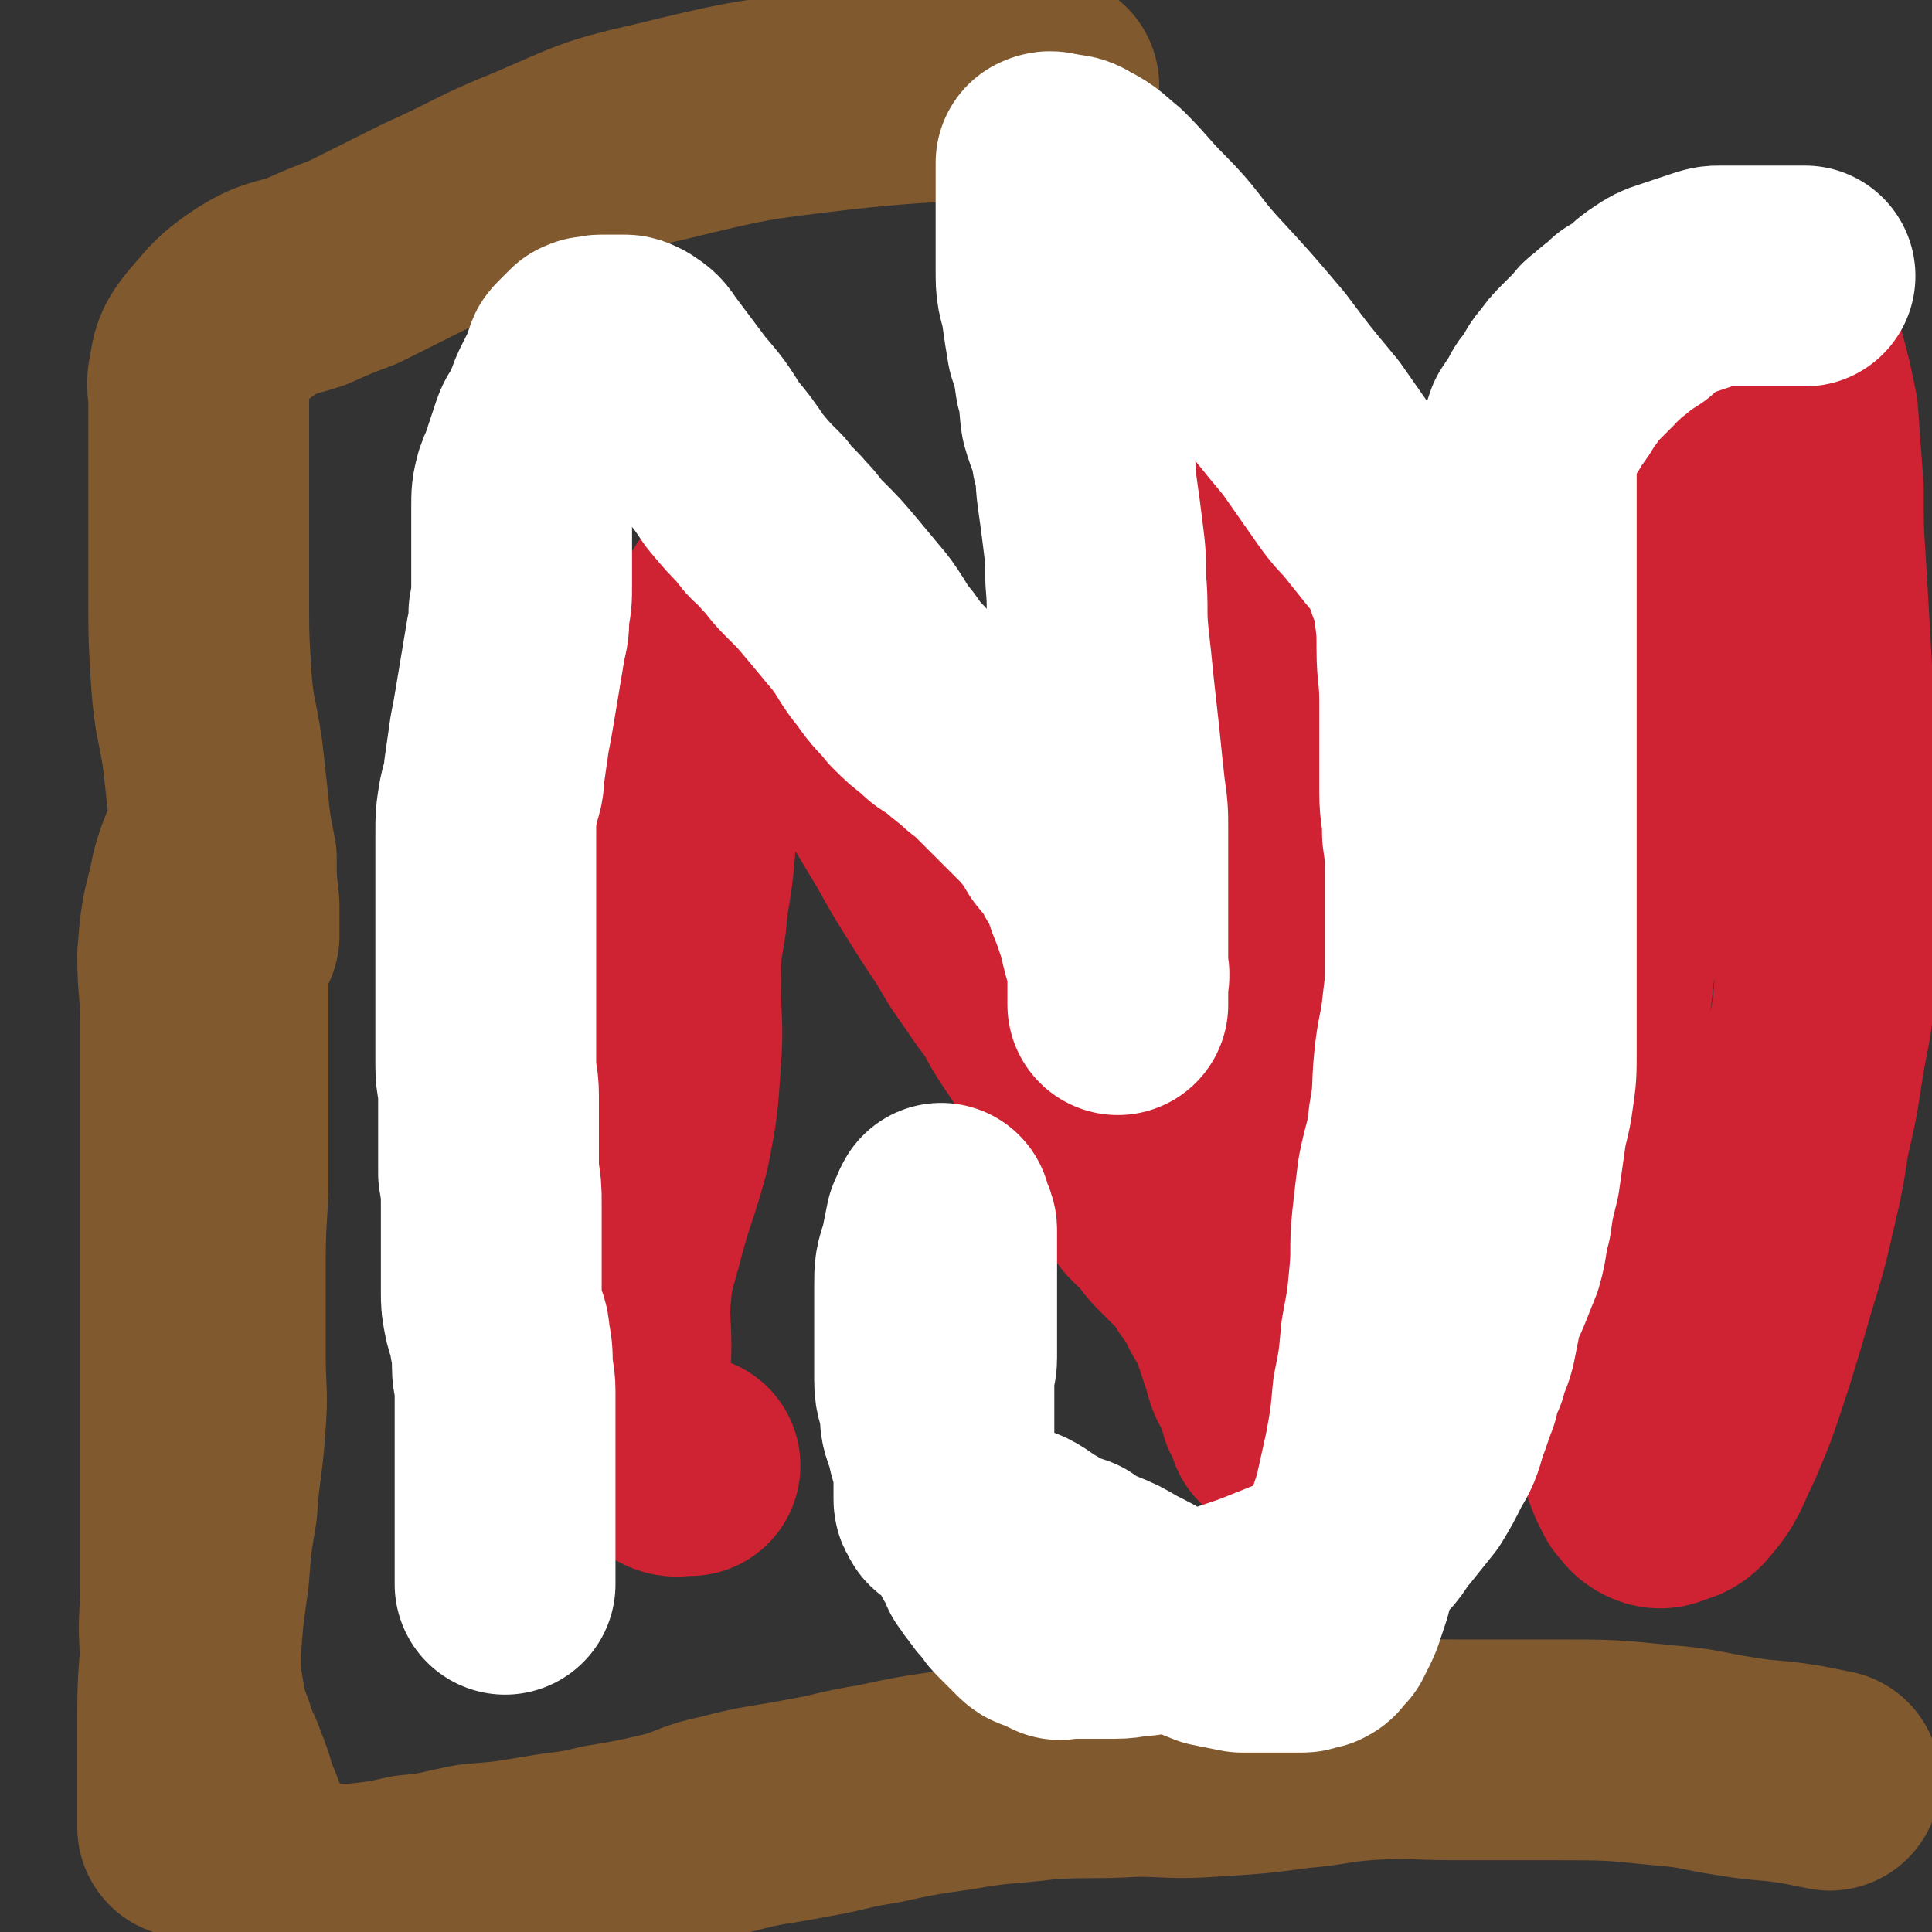
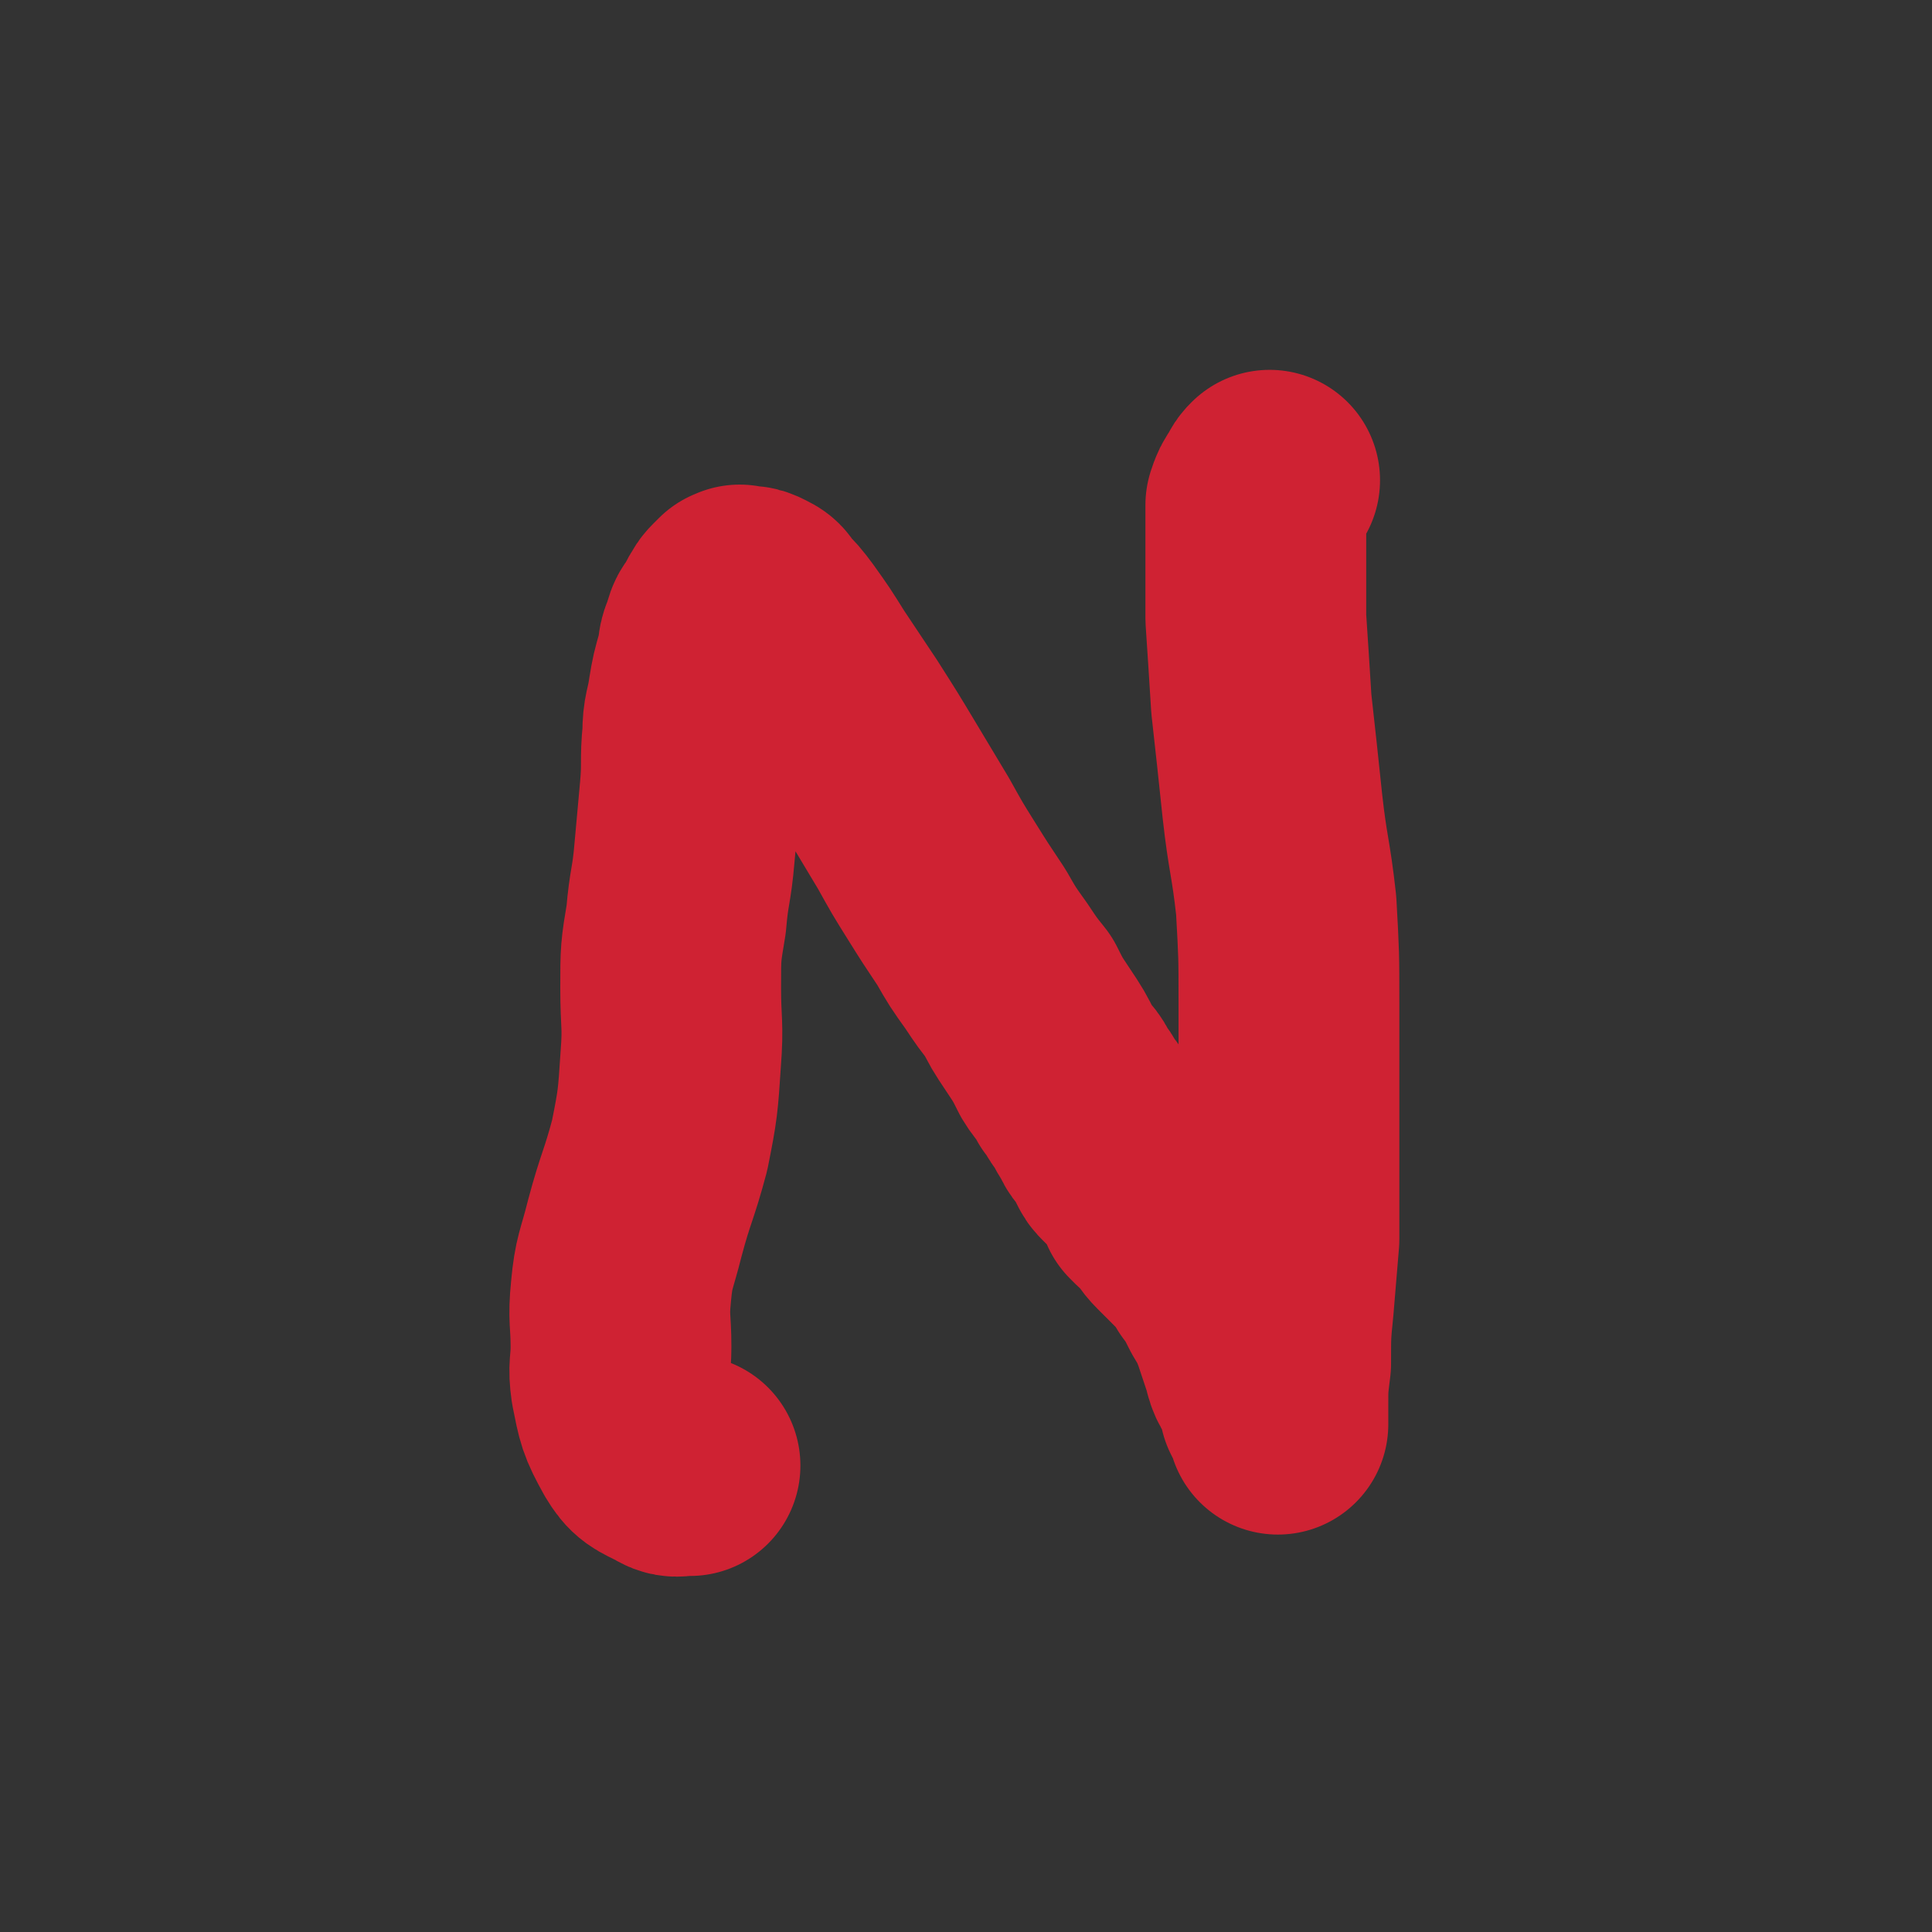
<svg xmlns="http://www.w3.org/2000/svg" viewBox="0 0 700 700" version="1.1">
  <rect x="0" y="0" width="700" height="700" fill="#333333" stroke="none" />
  <g fill="none" stroke="#CF2233" stroke-width="80" stroke-linecap="round" stroke-linejoin="round">
    <path d="M250,531c0,0 0,0 0,0 0,0 -1,0 -1,0 -4,0 -4,1 -7,-1 -6,-3 -7,-3 -10,-8 -5,-9 -5,-10 -7,-20 -1,-7 0,-7 0,-14 0,-10 -1,-10 0,-20 1,-11 2,-11 5,-23 4,-15 5,-15 9,-30 3,-15 3,-16 4,-31 1,-13 0,-13 0,-26 0,-13 0,-13 2,-25 1,-12 2,-12 3,-24 1,-11 1,-11 2,-22 1,-11 0,-11 1,-21 0,-7 1,-7 2,-14 1,-6 1,-6 3,-13 1,-4 0,-4 2,-8 1,-4 1,-4 3,-6 1,-2 1,-3 2,-4 1,-2 1,-2 2,-3 1,-1 1,-1 2,-2 0,0 0,0 1,0 0,-1 0,0 0,0 1,0 1,0 2,0 2,0 2,0 4,1 2,1 2,1 3,3 4,4 4,4 7,8 5,7 5,7 10,15 6,9 6,9 12,18 7,11 7,11 13,21 6,10 6,10 12,20 5,9 5,9 10,17 5,8 5,8 11,17 4,7 4,7 9,14 4,6 4,6 8,11 3,6 3,6 7,12 4,6 4,6 7,12 3,5 4,4 6,9 3,3 2,4 5,7 2,4 2,4 4,7 1,3 2,3 4,6 1,2 1,2 2,4 1,2 1,2 2,3 1,1 1,1 2,2 1,1 1,1 2,2 1,1 1,1 2,2 1,1 1,1 2,2 1,1 2,1 2,2 0,1 0,1 0,2 0,1 0,1 0,2 1,1 1,1 2,2 2,2 2,1 3,3 3,3 2,3 5,6 3,3 3,3 6,6 4,4 4,4 7,9 3,4 3,4 6,10 3,5 3,5 5,10 2,6 2,6 4,12 1,5 2,5 4,9 1,3 1,3 2,7 1,2 1,2 2,4 0,1 1,1 1,2 0,0 0,1 0,1 0,-3 0,-4 0,-7 0,-7 0,-7 1,-15 0,-11 0,-11 1,-21 1,-12 1,-12 2,-24 0,-14 0,-14 0,-27 0,-14 0,-14 0,-28 0,-15 0,-15 0,-31 0,-17 0,-17 -1,-35 -2,-18 -3,-18 -5,-36 -2,-19 -2,-19 -4,-37 -1,-16 -1,-16 -2,-31 0,-11 0,-11 0,-22 0,-5 0,-5 0,-10 0,-5 0,-5 0,-9 1,-3 1,-3 3,-6 1,-2 1,-2 2,-3 " />
-     <path d="M638,172c0,0 0,0 0,0 -3,0 -3,0 -5,0 -2,0 -2,0 -3,0 -4,2 -4,2 -8,4 -3,2 -4,1 -6,3 -2,2 -2,2 -4,4 -2,3 -3,3 -4,7 -2,7 -2,7 -3,14 -1,9 -1,9 -2,18 -1,10 -1,10 -3,21 -2,12 -3,12 -5,25 -2,15 -2,15 -5,30 -2,14 -3,14 -5,28 -2,13 -2,13 -4,27 -1,11 -2,11 -3,23 -1,12 0,12 0,24 0,11 0,11 0,23 0,12 -1,12 0,23 1,13 1,13 3,25 1,12 1,12 4,24 1,9 1,8 3,17 1,6 0,6 2,11 1,6 1,6 3,11 1,2 1,2 2,4 2,2 2,3 4,4 2,1 3,1 5,0 3,-1 4,-1 6,-3 7,-8 6,-9 11,-19 6,-14 6,-15 11,-30 4,-13 4,-13 8,-27 4,-13 4,-13 7,-26 3,-13 3,-13 5,-26 3,-13 3,-13 5,-26 2,-13 3,-13 4,-26 1,-15 1,-15 1,-29 0,-15 0,-15 0,-29 0,-15 -1,-15 -1,-30 -1,-15 0,-15 -1,-29 -1,-18 -1,-18 -2,-35 -1,-15 -1,-15 -1,-30 -1,-13 -1,-13 -2,-27 -2,-10 -2,-10 -5,-21 -1,-5 -1,-5 -2,-9 -1,-4 -1,-4 -2,-8 -1,-3 -2,-3 -3,-7 " />
  </g>
  <g fill="none" stroke="#81592F" stroke-width="80" stroke-linecap="round" stroke-linejoin="round">
-     <path d="M68,662c0,0 0,0 0,0 0,-1 0,-1 0,-2 0,-1 0,-1 0,-3 0,-2 0,-2 0,-4 0,-3 0,-3 0,-5 0,-12 0,-12 0,-23 0,-13 0,-13 1,-26 1,-14 1,-14 3,-28 1,-13 1,-13 3,-25 1,-15 2,-15 3,-30 1,-12 0,-12 0,-25 0,-13 0,-13 0,-26 0,-17 0,-17 1,-33 0,-16 0,-16 0,-31 0,-14 0,-14 0,-29 0,-10 0,-10 0,-21 0,-9 0,-9 0,-18 0,-5 0,-5 0,-10 0,-5 0,-5 0,-11 0,-2 0,-2 0,-5 0,-3 0,-3 0,-5 0,-2 0,-2 0,-3 0,-1 0,-2 0,-1 0,0 0,1 0,2 -3,11 -5,11 -7,22 -3,12 -3,12 -4,24 0,12 1,12 1,24 0,13 0,13 0,26 0,11 0,11 0,22 0,10 0,10 0,21 0,7 0,7 0,15 0,11 0,11 0,22 0,8 0,8 0,15 0,8 0,8 0,16 0,10 0,10 0,21 0,12 0,12 0,24 0,11 0,11 0,23 0,12 -1,12 0,23 0,10 0,10 2,21 1,5 1,5 3,10 2,7 3,7 5,13 3,7 2,7 5,14 2,5 2,5 4,11 1,3 1,3 3,6 1,3 1,3 3,6 1,2 1,1 3,3 1,1 1,2 3,3 2,1 3,1 5,1 6,0 6,0 12,0 7,0 7,1 14,0 9,-1 9,-1 18,-3 12,-1 12,-2 23,-4 12,-1 12,-1 24,-3 11,-2 11,-1 23,-4 12,-2 12,-2 25,-5 10,-3 9,-4 19,-6 15,-4 15,-3 30,-6 12,-2 12,-3 25,-5 14,-3 14,-3 28,-5 17,-3 17,-2 33,-4 16,-1 16,0 32,-1 14,0 14,1 28,0 16,-1 16,-1 31,-3 12,-1 12,-2 25,-3 17,-1 17,0 33,0 18,0 18,0 36,0 19,0 19,0 39,2 13,1 13,2 26,4 12,2 12,1 24,3 5,1 5,1 10,2 " />
-     <path d="M83,339c0,0 0,0 0,0 0,-2 0,-2 0,-4 0,-3 0,-3 0,-7 -1,-9 -1,-9 -1,-17 -2,-10 -2,-10 -3,-20 -1,-9 -1,-9 -2,-18 -2,-13 -3,-13 -4,-26 -1,-16 -1,-16 -1,-32 0,-14 0,-14 0,-27 0,-11 0,-11 0,-22 0,-10 0,-10 0,-21 0,-5 -1,-5 0,-9 1,-6 1,-7 5,-12 7,-8 7,-9 16,-15 8,-5 9,-4 18,-7 9,-4 9,-4 17,-7 14,-7 14,-7 28,-14 20,-9 19,-10 39,-18 21,-9 21,-10 43,-15 33,-8 33,-8 67,-12 37,-4 37,-2 75,-5 " />
-   </g>
+     </g>
  <g fill="none" stroke="#FFFFFF" stroke-width="80" stroke-linecap="round" stroke-linejoin="round">
-     <path d="M183,574c0,0 0,0 0,0 0,-2 0,-2 0,-5 0,-2 0,-2 0,-5 0,-4 0,-4 0,-8 0,-3 0,-3 0,-6 0,-5 0,-5 0,-9 0,-5 0,-5 0,-9 0,-5 0,-5 0,-10 0,-5 0,-5 0,-9 0,-5 0,-5 0,-9 0,-5 -1,-5 -1,-9 0,-5 0,-5 -1,-10 0,-4 -1,-4 -2,-8 -1,-5 -1,-5 -1,-9 0,-5 0,-5 0,-10 0,-5 0,-5 0,-10 0,-6 0,-6 0,-12 0,-5 0,-5 -1,-11 0,-7 0,-7 0,-14 0,-7 0,-7 0,-14 0,-6 -1,-5 -1,-11 0,-7 0,-7 0,-13 0,-6 0,-6 0,-12 0,-6 0,-6 0,-11 0,-6 0,-6 0,-12 0,-6 0,-6 0,-12 0,-5 0,-5 0,-11 0,-6 0,-6 0,-12 0,-7 0,-7 1,-13 1,-5 2,-5 2,-10 1,-7 1,-7 2,-14 1,-5 1,-5 2,-11 1,-6 1,-6 2,-12 1,-6 1,-6 2,-12 1,-4 1,-4 1,-9 1,-5 1,-5 1,-10 0,-6 0,-6 0,-11 0,-5 0,-5 0,-10 0,-4 0,-4 0,-7 0,-5 0,-5 1,-9 1,-3 1,-2 2,-5 1,-3 1,-3 2,-6 1,-3 1,-3 2,-6 1,-3 2,-3 3,-5 1,-3 1,-3 2,-5 1,-3 1,-3 2,-5 1,-2 1,-2 2,-4 1,-2 1,-2 2,-4 1,-1 0,-2 1,-3 0,-1 0,-1 1,-2 1,-1 1,-1 2,-2 1,-1 1,-1 2,-2 0,0 0,0 1,0 0,-1 0,0 1,0 1,0 1,-1 3,-1 1,0 1,0 3,0 1,0 1,0 2,0 1,0 1,0 3,0 1,0 1,0 3,1 3,2 3,2 5,5 6,8 6,8 12,16 6,7 6,7 11,15 5,6 5,6 9,12 5,6 5,6 10,11 3,5 4,4 8,9 4,4 3,4 7,8 6,6 6,6 11,12 5,6 5,6 10,12 5,7 4,7 9,13 4,6 5,6 9,11 4,4 4,4 8,7 3,3 3,3 7,5 3,3 3,3 7,6 4,4 4,3 8,7 4,4 4,4 8,8 5,5 5,5 10,10 4,5 4,5 7,10 4,5 4,4 7,10 3,5 3,5 5,11 2,5 2,5 4,11 1,4 1,4 2,8 1,4 2,4 2,8 1,3 0,3 0,6 0,2 0,2 0,3 0,1 0,1 0,2 0,1 0,2 0,2 0,-2 0,-3 0,-5 0,-6 0,-6 0,-11 0,-8 0,-8 0,-16 0,-7 0,-7 0,-15 0,-8 0,-8 0,-16 0,-7 0,-7 -1,-14 -1,-9 -1,-9 -2,-19 -1,-9 -1,-9 -2,-18 -1,-10 -1,-10 -2,-19 -1,-10 0,-10 -1,-21 0,-8 0,-8 -1,-16 -1,-8 -1,-8 -2,-15 -1,-7 0,-7 -2,-14 -1,-7 -2,-7 -4,-14 -1,-7 0,-7 -2,-13 -1,-7 -1,-7 -3,-13 -1,-6 -1,-6 -2,-13 -1,-6 -2,-6 -2,-12 0,-5 0,-5 0,-11 0,-4 0,-4 0,-8 0,-3 0,-3 0,-6 0,-3 0,-3 0,-6 0,-2 0,-2 0,-4 0,-1 0,-1 0,-2 0,-1 0,-1 0,-2 0,-1 0,-1 0,-2 0,0 0,0 0,0 2,-1 2,0 4,0 4,1 4,0 7,2 6,3 6,4 11,8 7,7 7,8 14,15 10,10 9,11 18,21 12,13 12,13 23,26 9,12 9,12 19,24 7,10 7,10 14,20 3,4 3,4 6,7 4,5 4,5 8,10 3,4 3,3 6,7 3,5 3,5 4,10 2,5 2,5 3,11 1,8 1,8 1,15 0,9 1,9 1,19 0,8 0,8 0,17 0,8 0,8 0,16 0,7 1,7 1,15 1,7 1,7 1,14 0,8 0,9 0,17 0,7 0,7 0,15 0,9 0,9 -1,17 -1,10 -2,10 -3,20 -1,10 0,10 -2,21 -1,10 -2,10 -4,20 -1,8 -1,8 -2,17 -1,10 0,10 -1,20 -1,11 -1,10 -3,21 -1,11 -1,11 -3,21 -1,11 -1,11 -3,22 -2,9 -2,9 -4,18 -2,6 -2,6 -4,12 -1,5 -1,5 -2,10 -1,4 -1,4 -2,8 -1,3 -1,3 -2,6 -1,3 -1,3 -2,5 -1,2 -1,2 -2,4 -1,1 -1,1 -2,2 -1,1 0,1 -2,2 0,0 -1,0 -2,0 -1,0 -1,1 -2,1 -1,0 -1,0 -3,0 -3,0 -3,0 -5,0 -3,0 -3,0 -6,0 -4,0 -4,0 -8,0 -5,-1 -5,-1 -10,-2 -5,-2 -5,-2 -10,-4 -6,-3 -6,-3 -12,-6 -5,-3 -5,-3 -11,-6 -5,-3 -5,-3 -10,-5 -5,-2 -5,-2 -9,-5 -6,-2 -6,-2 -11,-5 -4,-2 -4,-3 -8,-5 -5,-2 -5,-2 -10,-4 -3,-1 -3,-1 -6,-2 -2,-1 -2,-1 -5,-2 -2,-1 -2,-1 -3,-2 -2,-1 -2,-1 -2,-2 -1,-1 -1,-1 -1,-2 0,-1 0,-1 0,-2 0,-1 0,-1 0,-2 0,-2 0,-2 0,-3 0,-3 0,-3 0,-6 0,-4 0,-4 0,-9 0,-3 0,-3 0,-7 0,-4 0,-4 0,-7 0,-4 0,-4 0,-8 0,-4 1,-4 1,-7 0,-4 0,-4 0,-8 0,-3 0,-3 0,-6 0,-3 0,-3 0,-6 0,-3 0,-3 0,-6 0,-3 0,-3 0,-6 0,-3 0,-3 0,-6 0,-2 0,-2 0,-4 0,-2 0,-2 0,-4 0,-1 0,-1 -1,-3 0,-1 -1,-1 -1,-2 0,-1 0,-2 0,-1 -1,1 -1,2 -2,4 -1,5 -1,5 -2,10 -2,6 -2,6 -2,12 0,6 0,6 0,12 0,6 0,6 0,12 0,5 0,5 0,10 0,5 1,5 2,10 0,5 0,5 2,10 1,5 1,5 3,10 2,4 2,4 4,9 2,4 2,4 4,9 1,3 1,3 2,6 2,3 2,3 3,6 2,3 2,3 3,6 2,2 1,2 3,4 2,3 2,3 4,5 2,3 2,3 4,5 2,2 2,2 4,4 1,1 1,1 2,2 2,2 2,1 5,2 2,1 2,2 4,2 0,1 0,0 1,0 2,0 2,0 3,0 2,0 2,0 3,0 3,0 3,0 6,0 3,0 3,0 7,0 5,0 5,-1 10,-1 5,-1 5,-1 10,-1 6,-1 6,-1 13,-2 6,-1 6,-1 12,-3 6,-2 6,-2 11,-4 5,-2 5,-2 10,-4 5,-2 5,-2 9,-5 4,-2 4,-2 7,-5 5,-4 5,-4 9,-8 4,-4 3,-5 7,-9 4,-5 4,-5 8,-10 3,-5 3,-5 6,-11 3,-5 3,-5 5,-12 2,-5 2,-6 4,-11 1,-5 1,-5 3,-9 1,-5 2,-5 3,-9 1,-5 1,-5 2,-10 1,-6 2,-6 4,-11 2,-5 2,-5 4,-10 2,-7 1,-7 3,-14 1,-7 1,-7 3,-15 1,-7 1,-7 2,-14 1,-8 2,-8 3,-16 1,-7 1,-7 1,-15 0,-7 0,-7 0,-14 0,-7 0,-7 0,-15 0,-8 0,-8 0,-17 0,-8 0,-8 0,-17 0,-8 0,-8 0,-17 0,-6 0,-6 0,-13 0,-7 0,-7 0,-14 0,-7 0,-7 0,-14 0,-6 0,-6 0,-13 0,-8 0,-8 0,-15 0,-7 0,-7 0,-14 0,-6 0,-6 0,-12 0,-6 0,-6 0,-12 0,-4 0,-4 0,-9 0,-4 0,-4 0,-9 0,-4 0,-4 0,-8 0,-3 0,-3 1,-7 1,-3 1,-3 2,-6 2,-3 2,-3 4,-6 1,-3 2,-3 4,-6 2,-3 1,-3 4,-6 2,-3 2,-3 5,-6 2,-2 2,-2 5,-5 2,-2 1,-2 3,-3 4,-4 4,-3 8,-7 2,-1 2,-1 5,-3 3,-3 3,-3 6,-5 3,-2 3,-2 6,-3 3,-1 3,-1 6,-2 3,-1 3,-1 6,-2 3,-1 3,-1 5,-1 3,0 3,0 5,0 4,0 4,0 7,0 3,0 3,0 5,0 3,0 3,0 5,0 4,0 4,0 9,0 0,0 0,0 0,0 " />
-   </g>
+     </g>
</svg>